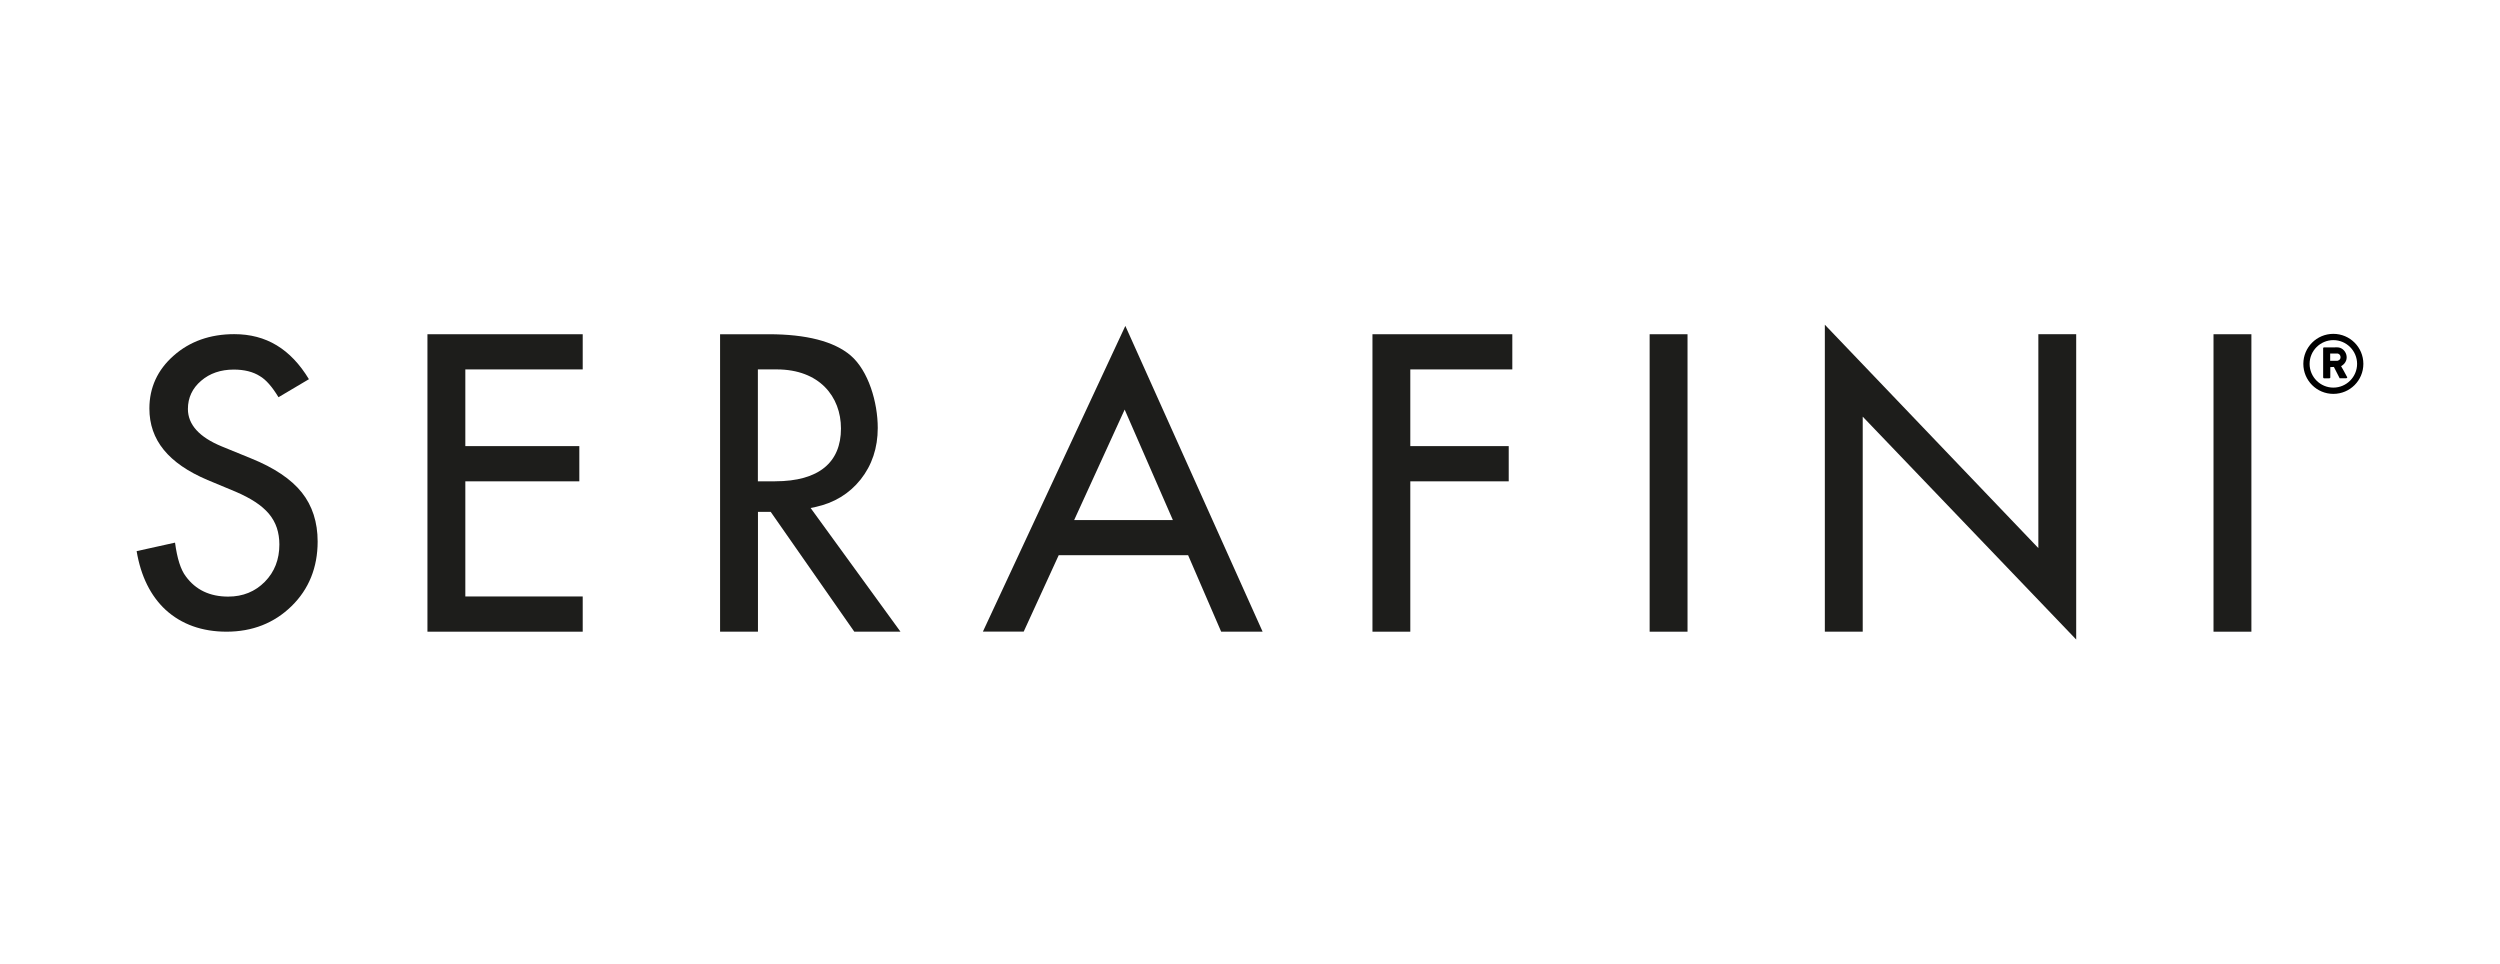
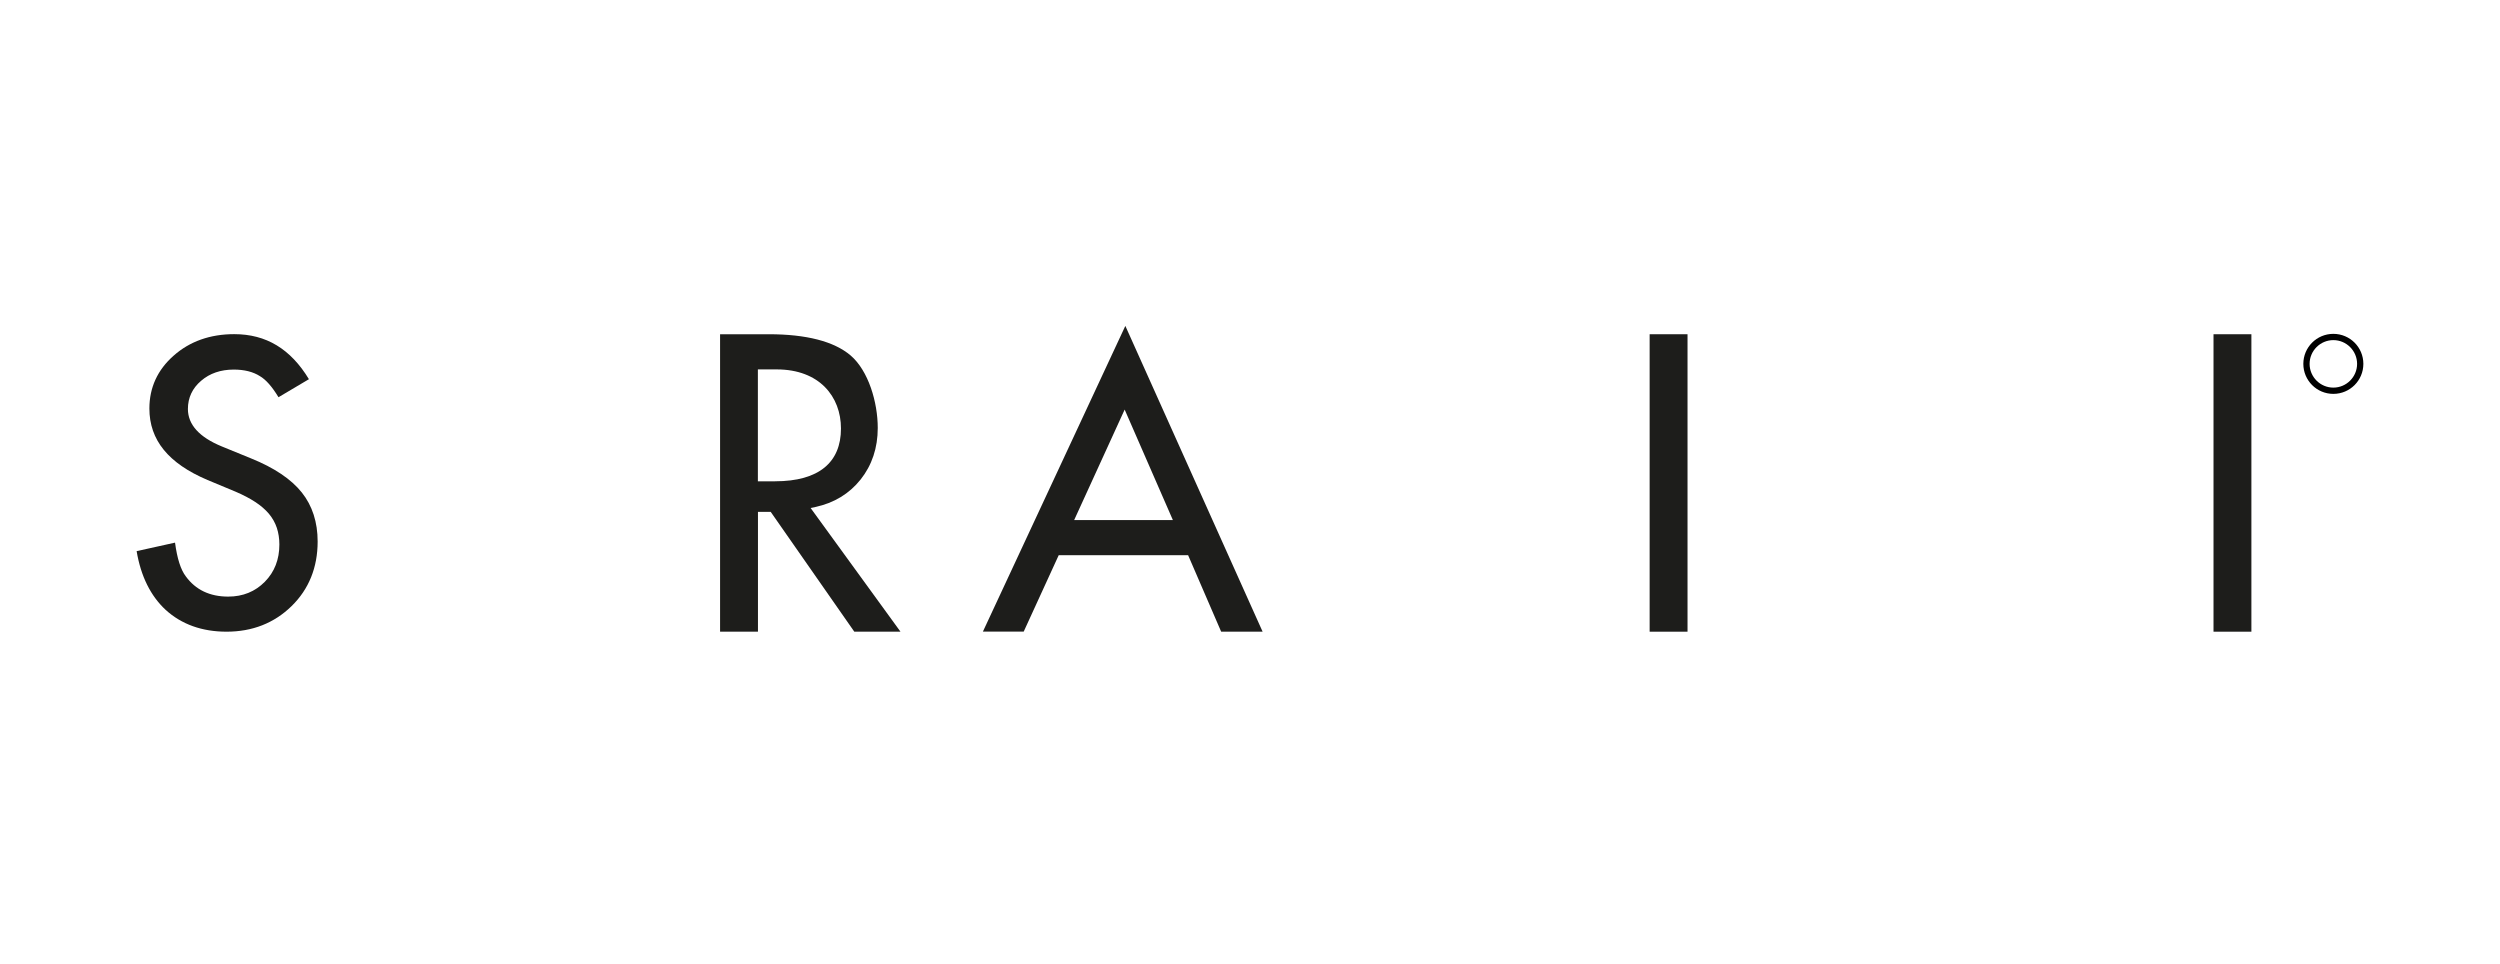
<svg xmlns="http://www.w3.org/2000/svg" id="Livello_2" viewBox="0 0 590.6 227.79">
  <defs>
    <style>.cls-1{fill:#1d1d1b;}</style>
  </defs>
  <path class="cls-1" d="M32.28,130.21c.99,5.92,3.31,10.59,6.87,13.88,3.74,3.4,8.58,5.14,14.37,5.14,6.1,0,11.27-2.03,15.38-6.06,4.07-3.99,6.14-9.11,6.14-15.24,0-4.56-1.25-8.45-3.73-11.57-2.51-3.16-6.55-5.87-12.03-8.08l-6.9-2.82c-5.3-2.18-7.99-5.15-7.99-8.84,0-2.67,1.06-4.91,3.13-6.67,2.03-1.75,4.62-2.64,7.7-2.64,2.49,0,4.57.52,6.18,1.55,1.42.83,2.87,2.47,4.39,4.98l7.19-4.26c-4.34-7.16-10.11-10.64-17.65-10.64-5.69,0-10.52,1.71-14.33,5.1-3.78,3.34-5.71,7.52-5.71,12.47,0,7.44,4.49,12.96,13.73,16.88l6.67,2.78c1.78.76,3.31,1.57,4.6,2.41,1.3.85,2.39,1.79,3.23,2.78.85,1.02,1.48,2.14,1.88,3.34.39,1.19.6,2.51.6,3.93,0,3.54-1.15,6.49-3.44,8.81-2.29,2.32-5.19,3.5-8.65,3.5-4.35,0-7.71-1.61-10.02-4.79-1.19-1.56-2.03-4.16-2.54-7.96l-9.08,2.01h0Z" />
-   <polygon class="cls-1" points="100.98 149.23 137.66 149.23 137.66 140.91 109.93 140.91 109.93 113.71 136.86 113.71 136.86 105.39 109.93 105.39 109.93 87.27 137.66 87.27 137.66 78.96 100.98 78.96 100.98 149.23" />
  <path class="cls-1" d="M201.82,149.23h10.91l-21.23-29.22,1.13-.24c4.41-.95,8-3.13,10.68-6.49,2.68-3.38,4.05-7.47,4.05-12.18,0-6.01-2.17-13.52-6.45-17.16-3.9-3.29-10.4-4.98-19.32-4.98h-11.48v70.27h8.95v-28.31h3.01l19.75,28.31h0ZM183.11,113.71h-4.07v-26.44h4.46c10.06,0,15.17,6.41,15.17,13.96,0,8.01-5.23,12.47-15.56,12.47" />
  <path class="cls-1" d="M288.48,149.23h9.8l-32.43-72.24-33.65,72.22h9.64l8.27-18.05h30.57l7.8,18.05h0ZM277.08,122.86h-23.32l11.93-26.1,11.39,26.1Z" />
-   <polygon class="cls-1" points="324.23 149.23 333.17 149.23 333.17 113.71 356.42 113.71 356.42 105.39 333.17 105.39 333.17 87.27 357.27 87.27 357.27 78.96 324.23 78.96 324.23 149.23" />
  <rect class="cls-1" x="389.71" y="78.96" width="8.95" height="70.27" />
-   <polygon class="cls-1" points="440.05 98.43 490.48 151.08 490.48 78.95 481.54 78.95 481.54 129.48 431.1 76.71 431.1 149.23 440.05 149.23 440.05 98.43" />
  <rect class="cls-1" x="522.92" y="78.96" width="8.95" height="70.27" />
  <path d="M551.23,80.35c3.09,0,5.61,2.52,5.61,5.61s-2.52,5.61-5.61,5.61-5.61-2.52-5.61-5.61,2.52-5.61,5.61-5.61M551.23,78.87c-3.92,0-7.09,3.17-7.09,7.09s3.17,7.09,7.09,7.09,7.09-3.17,7.09-7.09-3.17-7.09-7.09-7.09h0Z" />
-   <path d="M554.44,89c-.42-.75-1.21-2.28-1.38-2.49,2.43-1.4,1.13-4.45-.89-4.45-1.41,0-2.71,0-3.17.01-.09,0-.18.08-.18.18v6.9c0,.12.09.22.22.22h1.25c.12,0,.22-.08.22-.2v-2.45l.85-.03,1.36,2.67h1.52c.2.01.34-.18.24-.35h-.03ZM552.16,85.23h-1.68v-1.71h1.76c.11,0,.69.19.69.89s-.77.83-.77.83h0Z" />
</svg>